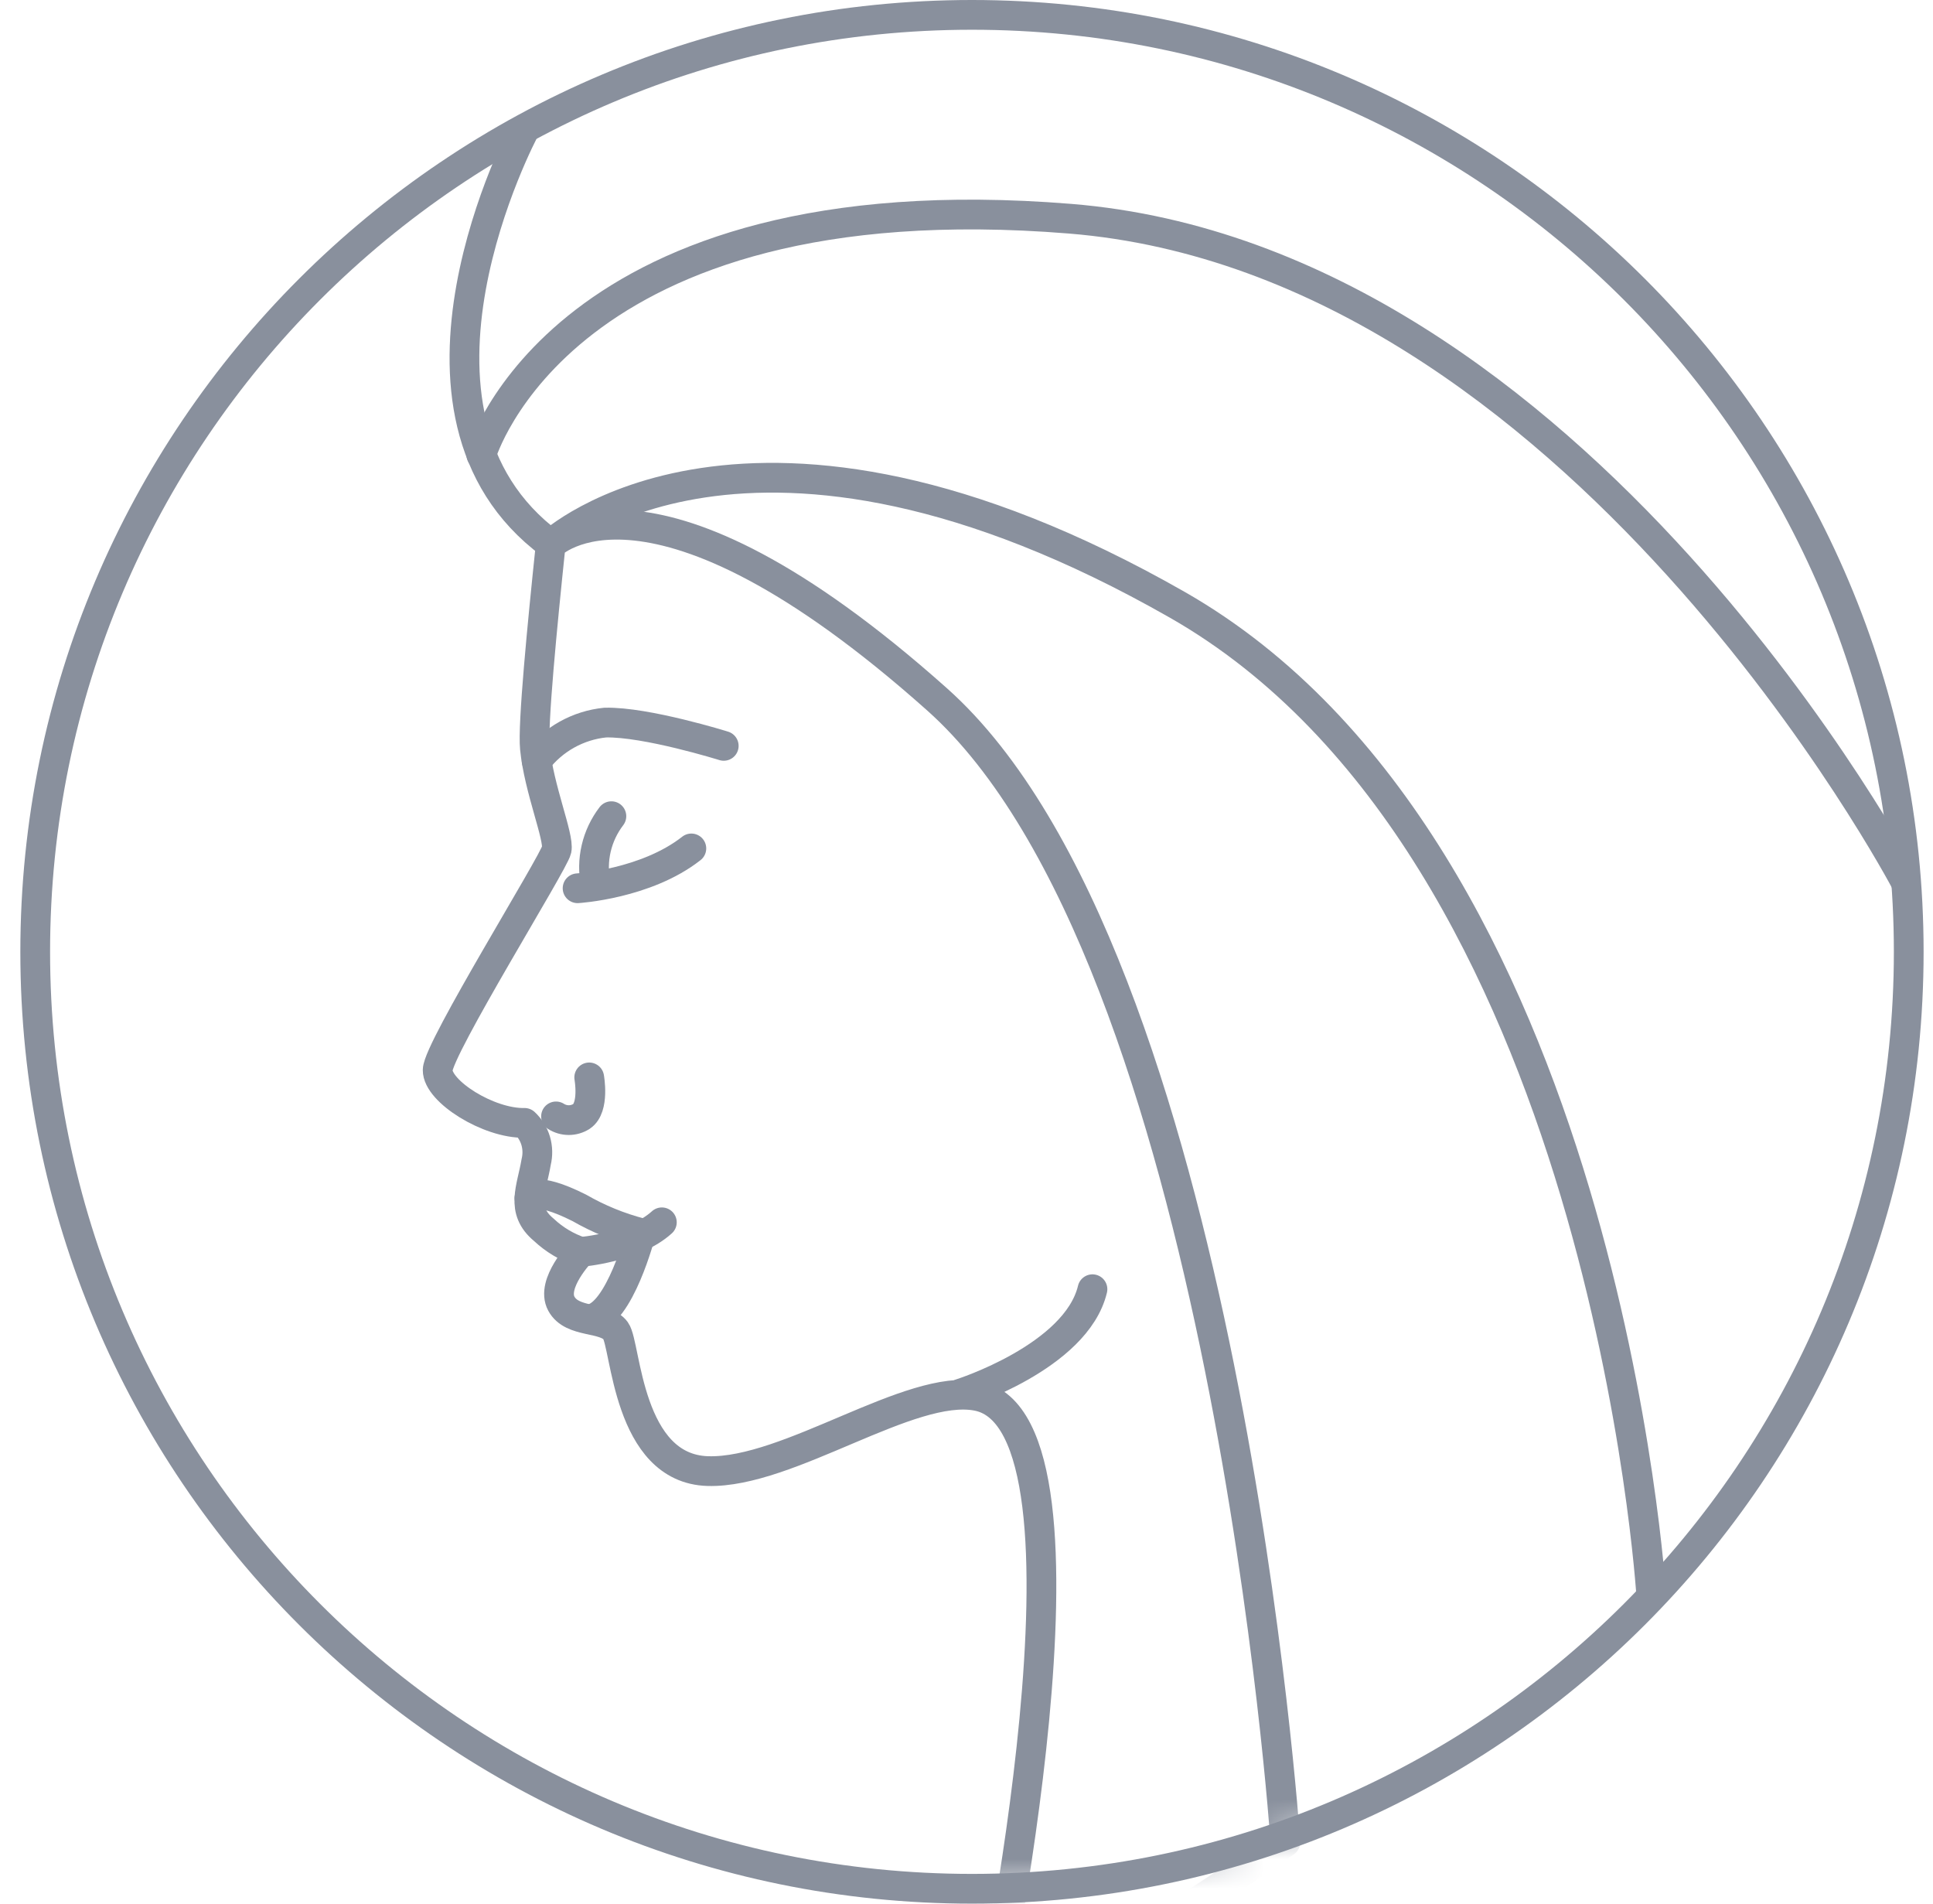
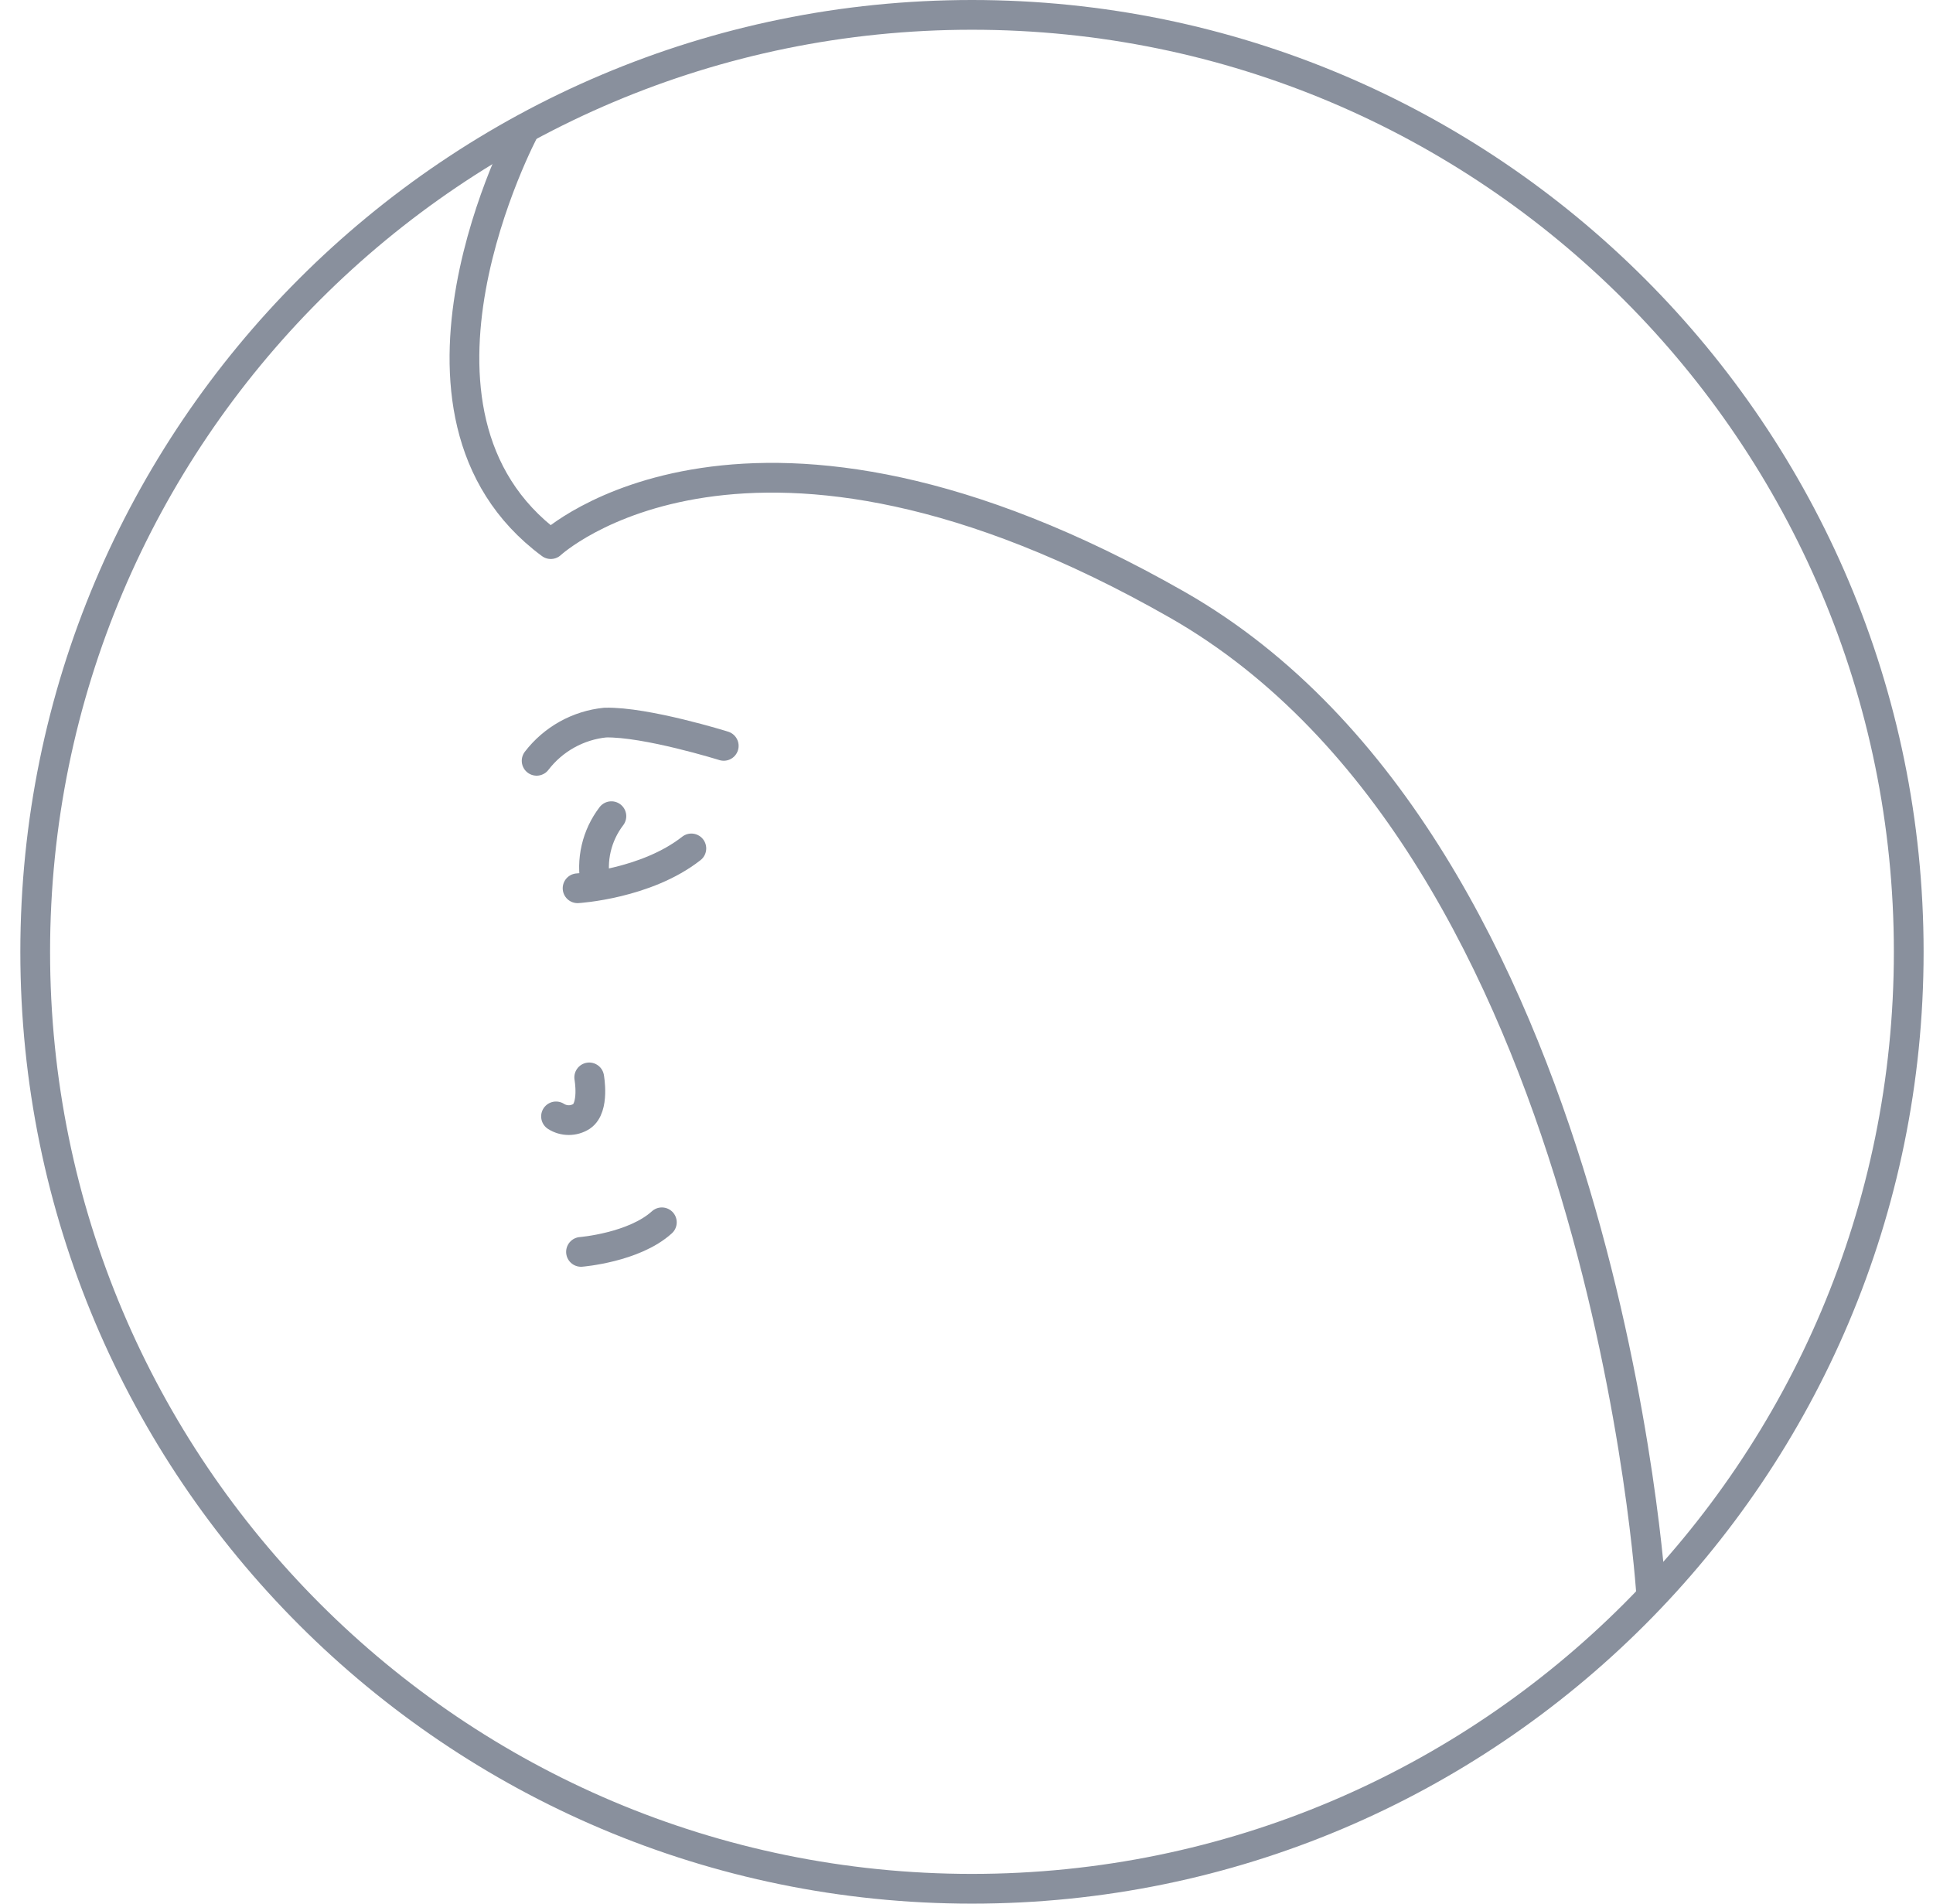
<svg xmlns="http://www.w3.org/2000/svg" width="65" height="64" viewBox="0 0 65 64" fill="none">
  <g clip-path="url(#clip0_40_1662)">
    <mask id="mask0_40_1662" style="mask-type:luminance" maskUnits="userSpaceOnUse" x="1" y="0" width="64" height="64">
      <path d="M32.683 63.471C50.07 63.471 64.165 49.381 64.165 32C64.165 14.619 50.07 0.529 32.683 0.529C15.296 0.529 1.201 14.619 1.201 32C1.201 49.381 15.296 63.471 32.683 63.471Z" fill="white" />
    </mask>
    <g mask="url(#mask0_40_1662)">
-       <path d="M43.224 61.932C40.034 64.185 36.692 66.216 33.223 68.01C33.223 68.01 37.493 47.844 32.868 46.934C30.614 46.49 26.518 49.537 23.803 49.458C21.088 49.378 21.057 45.226 20.702 44.739C20.348 44.252 19.241 44.506 18.876 43.829C18.511 43.152 19.538 42.089 19.538 42.089C19.07 41.935 18.642 41.68 18.284 41.343C17.485 40.681 17.881 39.957 18.03 39.063C18.087 38.829 18.081 38.584 18.013 38.353C17.944 38.123 17.814 37.915 17.638 37.751C16.431 37.777 14.706 36.693 14.717 35.973C14.727 35.254 18.628 28.996 18.718 28.567C18.808 28.139 18.12 26.515 17.987 25.155C17.908 24.377 18.231 21.05 18.517 18.32C18.517 18.32 21.819 14.871 31.513 23.515C41.208 32.159 43.224 61.932 43.224 61.932Z" stroke="#89909D" stroke-linecap="round" stroke-linejoin="round" />
      <path d="M19.813 36.222C19.813 36.222 19.998 37.237 19.554 37.533C19.426 37.615 19.277 37.658 19.126 37.658C18.974 37.658 18.825 37.615 18.697 37.533" stroke="#89909D" stroke-linecap="round" stroke-linejoin="round" />
      <path d="M20.03 29.72C19.951 29.324 19.956 28.916 20.048 28.523C20.139 28.13 20.314 27.761 20.559 27.44" stroke="#89909D" stroke-linecap="round" stroke-linejoin="round" />
      <path d="M19.422 29.863C19.422 29.863 21.719 29.725 23.248 28.524" stroke="#89909D" stroke-linecap="round" stroke-linejoin="round" />
      <path d="M18.045 25.578C18.321 25.218 18.669 24.918 19.065 24.697C19.462 24.476 19.9 24.338 20.352 24.293C21.728 24.261 24.337 25.076 24.337 25.076" stroke="#89909D" stroke-linecap="round" stroke-linejoin="round" />
-       <path d="M17.803 40.28C17.803 40.28 17.93 39.83 19.48 40.608C20.129 40.981 20.825 41.266 21.549 41.454C21.549 41.454 20.84 44.205 19.845 44.348" stroke="#89909D" stroke-linecap="round" stroke-linejoin="round" />
      <path d="M19.537 42.088C19.537 42.088 21.32 41.945 22.256 41.094" stroke="#89909D" stroke-linecap="round" stroke-linejoin="round" />
    </g>
    <path d="M17.643 4.349C17.643 4.349 12.547 13.871 18.521 18.293C18.521 18.293 25.168 12.109 39.583 20.33C53.998 28.551 55.528 53.658 55.528 53.658" stroke="#89909D" stroke-linecap="round" stroke-linejoin="round" />
-     <path d="M64.081 29.651C64.081 29.651 53.074 8.739 35.981 7.353C18.888 5.967 16.184 15.289 16.184 15.289" stroke="#89909D" stroke-linecap="round" stroke-linejoin="round" />
-     <path d="M32.307 46.85C32.307 46.85 36.191 45.623 36.736 43.343" stroke="#89909D" stroke-linecap="round" stroke-linejoin="round" />
-     <path d="M64.184 32C64.184 49.397 50.081 63.5 32.684 63.5C15.287 63.5 1.184 49.397 1.184 32C1.184 14.603 15.287 0.5 32.684 0.5C50.081 0.5 64.184 14.603 64.184 32Z" stroke="#89909D" />
+     <path d="M64.184 32C64.184 49.397 50.081 63.5 32.684 63.5C15.287 63.5 1.184 49.397 1.184 32C1.184 14.603 15.287 0.5 32.684 0.5C50.081 0.5 64.184 14.603 64.184 32" stroke="#89909D" />
  </g>
  <defs>
    <clipPath id="clip0_40_1662">
      <rect width="64" height="64" fill="white" transform="translate(0.684)" />
    </clipPath>
  </defs>
</svg>